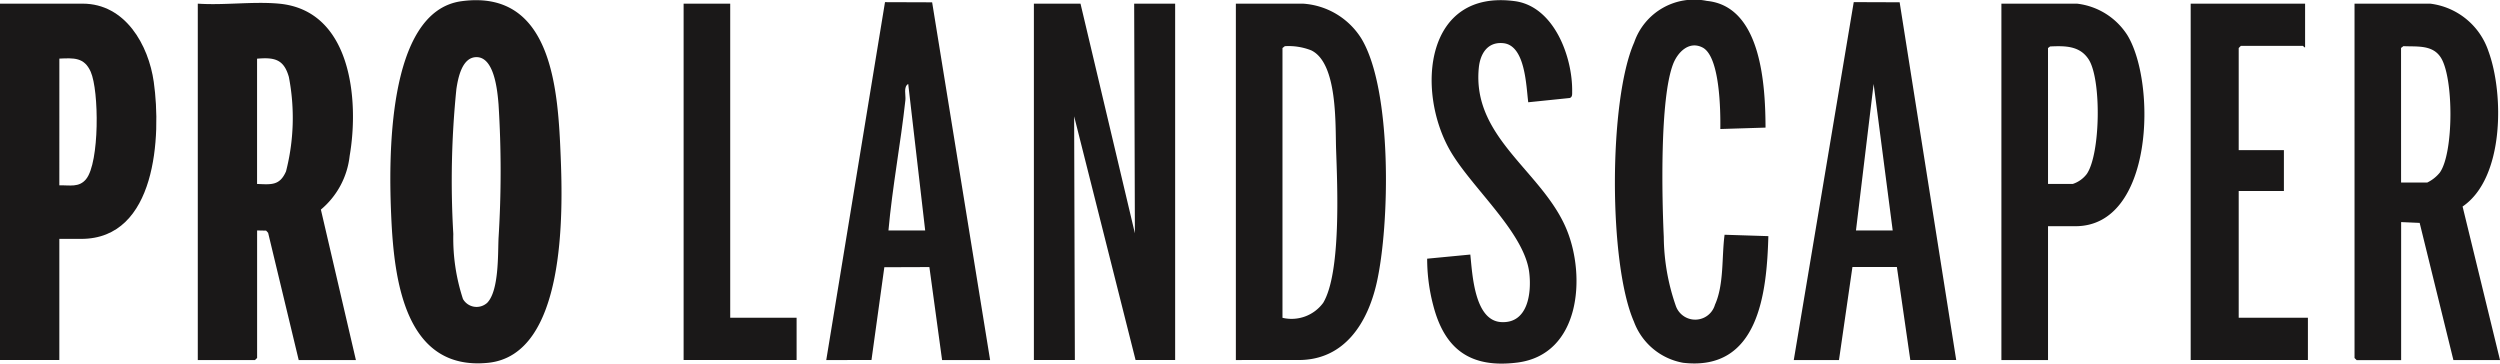
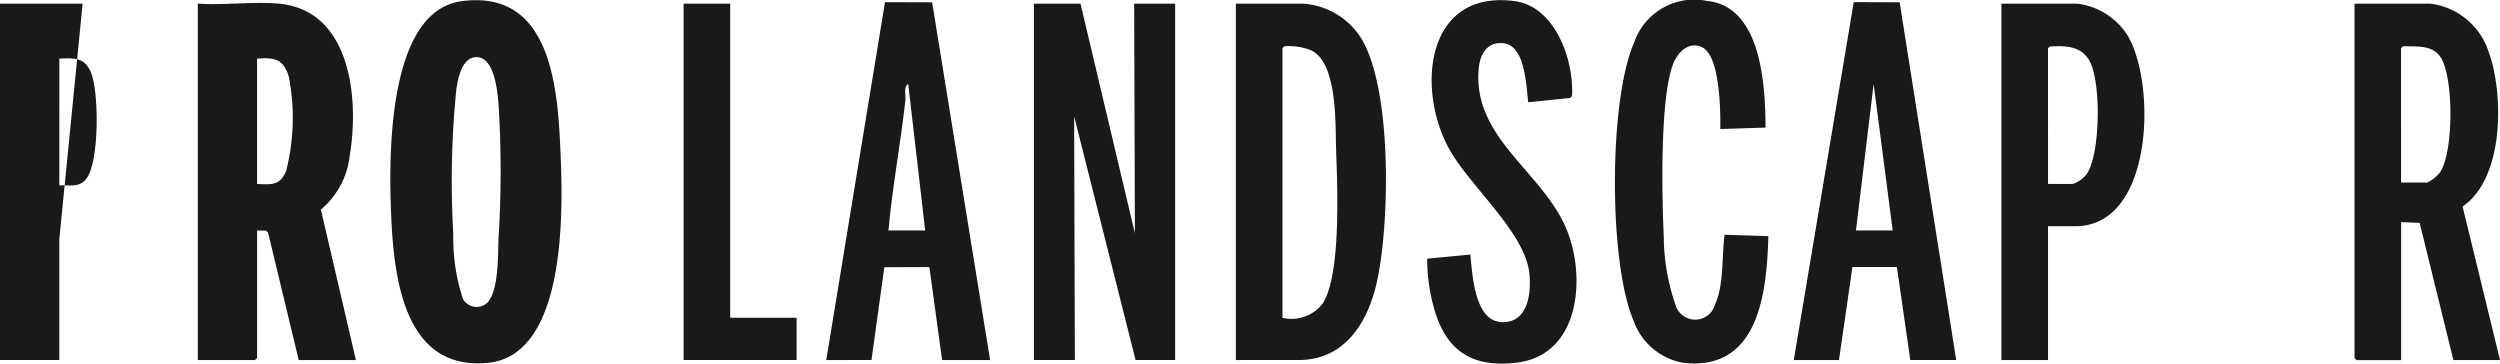
<svg xmlns="http://www.w3.org/2000/svg" id="Pro_Landscaper" data-name="Pro Landscaper" width="139" height="20.211" viewBox="0 0 139 20.211">
  <defs>
    <clipPath id="clip-path">
      <rect id="Rectangle_21608" data-name="Rectangle 21608" width="139" height="20.212" fill="none" />
    </clipPath>
  </defs>
  <g id="Group_31762" data-name="Group 31762" transform="translate(0 0)" clip-path="url(#clip-path)">
    <path id="Path_23077" data-name="Path 23077" d="M26.754.368c4.022.369,4.468,5.35,3.931,8.462a4.535,4.535,0,0,1-1.6,2.988l1.947,8.365h-3.18l-1.7-7.073-.113-.122-.5-.01v7.088l-.118.118h-3.18V.368c1.455.1,3.08-.132,4.515,0M25.537,3.423v6.97c.793.032,1.26.1,1.61-.7a11.979,11.979,0,0,0,.158-5.248c-.28-.985-.794-1.1-1.768-1.017" transform="translate(-11.244 -0.165)" fill="#1a1818" />
    <path id="Path_23078" data-name="Path 23078" d="M47.856.077c5.088-.688,5.367,5.04,5.513,8.637.126,3.1.3,11.038-4.042,11.469-4.628.461-5.221-4.642-5.378-8.106C43.81,9,43.656.644,47.856.077m1.406,16.791c.684-.657.611-2.725.652-3.618a59.615,59.615,0,0,0,0-7.436C49.855,5.1,49.694,3.2,48.7,3.187c-.815-.01-1.037,1.155-1.13,1.775a50.507,50.507,0,0,0-.171,8.059,10.8,10.8,0,0,0,.537,3.614.873.873,0,0,0,1.323.232" transform="translate(-22.195 -0.01)" fill="#1a1818" />
    <path id="Path_23079" data-name="Path 23079" d="M118.866.411l3.024,12.767L121.85.411h2.278V20.225h-2.2l-3.416-13.55.04,13.55h-2.278V.411Z" transform="translate(-58.79 -0.208)" fill="#1a1818" />
-     <path id="Path_23080" data-name="Path 23080" d="M3.3,13.49v6.735H0V.411H4.595c2.372,0,3.665,2.295,3.956,4.356.422,2.987.148,8.723-4.035,8.723Zm0-2.976c.566-.021,1.1.139,1.492-.353.742-.921.724-4.9.251-5.966-.361-.812-.949-.762-1.742-.729Z" transform="translate(-0.001 -0.208)" fill="#1a1818" />
+     <path id="Path_23080" data-name="Path 23080" d="M3.3,13.49v6.735H0V.411H4.595Zm0-2.976c.566-.021,1.1.139,1.492-.353.742-.921.724-4.9.251-5.966-.361-.812-.949-.762-1.742-.729Z" transform="translate(-0.001 -0.208)" fill="#1a1818" />
    <path id="Path_23081" data-name="Path 23081" d="M272.883,20.225h-2.591L268.416,12.6l-1.03-.045v7.675h-2.473l-.118-.117V.41H269a3.916,3.916,0,0,1,3.24,2.643c.866,2.352.892,7.054-1.437,8.636Zm-5.5-9.868h1.453a2.051,2.051,0,0,0,.7-.553c.777-1.087.779-5.257.059-6.393-.461-.727-1.32-.6-2.084-.638l-.13.1Z" transform="translate(-133.883 -0.207)" fill="#1a1818" />
    <path id="Path_23082" data-name="Path 23082" d="M138.989,20.226V.411h3.73a4.141,4.141,0,0,1,3.244,1.934c1.73,2.853,1.587,10.359.856,13.589-.5,2.207-1.776,4.291-4.335,4.291Zm2.592-17.348v15a2.182,2.182,0,0,0,2.265-.835c1-1.675.787-6.495.716-8.521-.048-1.384.094-4.8-1.381-5.514a3.44,3.44,0,0,0-1.47-.232Z" transform="translate(-70.275 -0.208)" fill="#1a1818" />
    <path id="Path_23083" data-name="Path 23083" d="M92.924,20.14,96.19.242l2.621.009,3.223,19.889h-2.67l-.706-5.169-2.505.009-.715,5.16Zm5.5-7.205-.943-8.145c-.278.161-.126.616-.157.9-.265,2.42-.724,4.819-.942,7.245Z" transform="translate(-46.984 -0.122)" fill="#1a1818" />
    <path id="Path_23084" data-name="Path 23084" d="M201.733,20.14l3.334-19.9,2.552.009,3.145,19.889h-2.552l-.746-5.169-2.472,0-.748,5.172Zm5.5-7.205-1.06-8.146-.982,8.146Z" transform="translate(-101.999 -0.122)" fill="#1a1818" />
    <path id="Path_23085" data-name="Path 23085" d="M227.675,12.785v7.441h-2.592V.411h4.2a3.845,3.845,0,0,1,2.8,1.747c1.619,2.635,1.484,10.627-2.882,10.627Zm0-2.349h1.374a1.607,1.607,0,0,0,.78-.553c.764-1.111.823-5.246.11-6.365-.491-.771-1.32-.766-2.15-.727l-.115.088Z" transform="translate(-113.805 -0.208)" fill="#1a1818" />
    <path id="Path_23086" data-name="Path 23086" d="M189.992,7.11l-2.514.078c.013-.976-.013-4.034-.991-4.533-.757-.386-1.389.275-1.638.931-.738,1.943-.618,7.37-.515,9.6a11.91,11.91,0,0,0,.68,3.865,1.142,1.142,0,0,0,2.166-.093c.511-1.128.371-2.681.535-3.891l2.434.077c-.087,3.13-.523,7.532-4.743,7.041a3.584,3.584,0,0,1-2.732-2.288c-1.414-3.225-1.409-12.3.014-15.521a3.525,3.525,0,0,1,4.044-2.31c3.05.3,3.249,4.743,3.26,7.048" transform="translate(-91.828 -0.015)" fill="#1a1818" />
    <path id="Path_23087" data-name="Path 23087" d="M166.088,5.686c-.117-.92-.162-3.159-1.383-3.285-.879-.091-1.287.587-1.365,1.366-.388,3.9,3.548,5.757,4.882,8.992,1.086,2.631.755,6.958-2.743,7.4-2.608.326-4.046-.734-4.678-3.2a10.142,10.142,0,0,1-.333-2.576l2.4-.23c.114,1.1.228,3.653,1.7,3.754,1.513.1,1.712-1.632,1.576-2.753-.274-2.266-3.279-4.775-4.439-6.851-1.849-3.311-1.347-8.9,3.63-8.24,2.193.289,3.229,3.115,3.195,5.045,0,.131.015.293-.136.341Z" transform="translate(-81.118 0)" fill="#1a1818" />
-     <path id="Path_23088" data-name="Path 23088" d="M252.73.411V2.839c-.057.021-.094-.079-.118-.079h-3.455l-.118.118V8.556h2.513v2.271h-2.513v7.048h3.848v2.35h-6.518V.411Z" transform="translate(-124.567 -0.208)" fill="#1a1818" />
    <path id="Path_23089" data-name="Path 23089" d="M79.472.411V17.875h3.691v2.35H76.881V.411Z" transform="translate(-38.872 -0.208)" fill="#1a1818" />
  </g>
</svg>